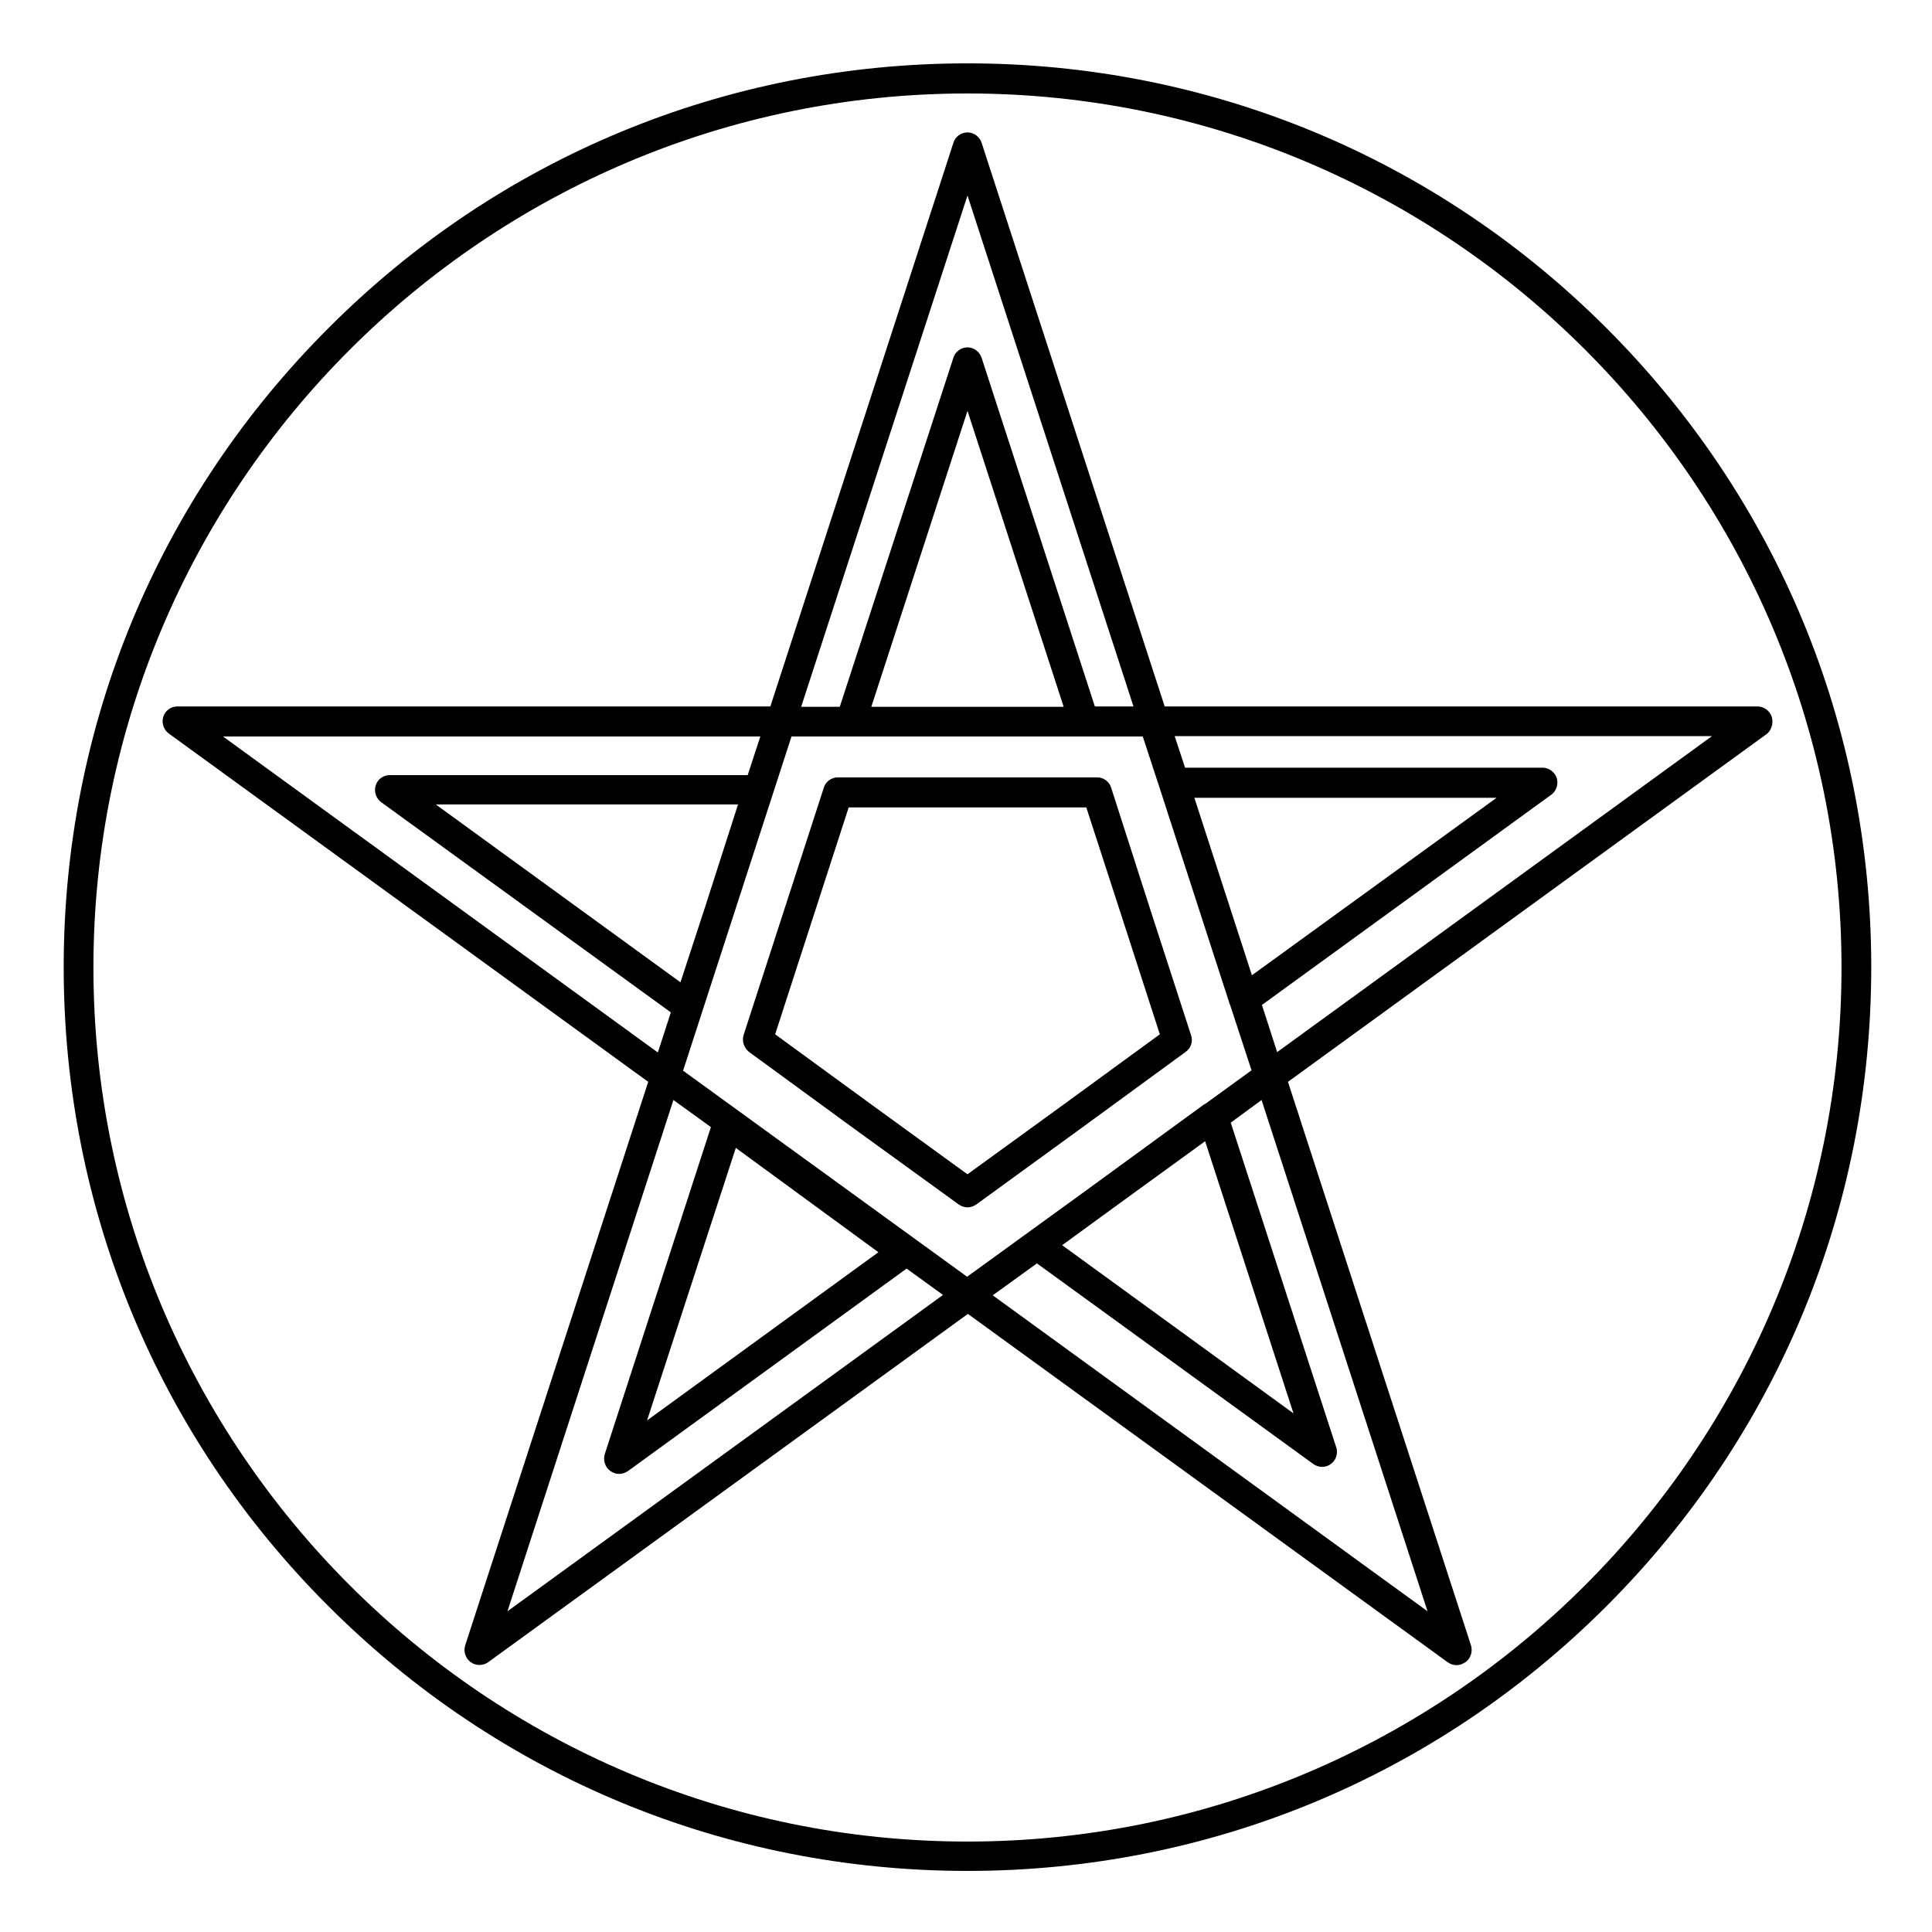
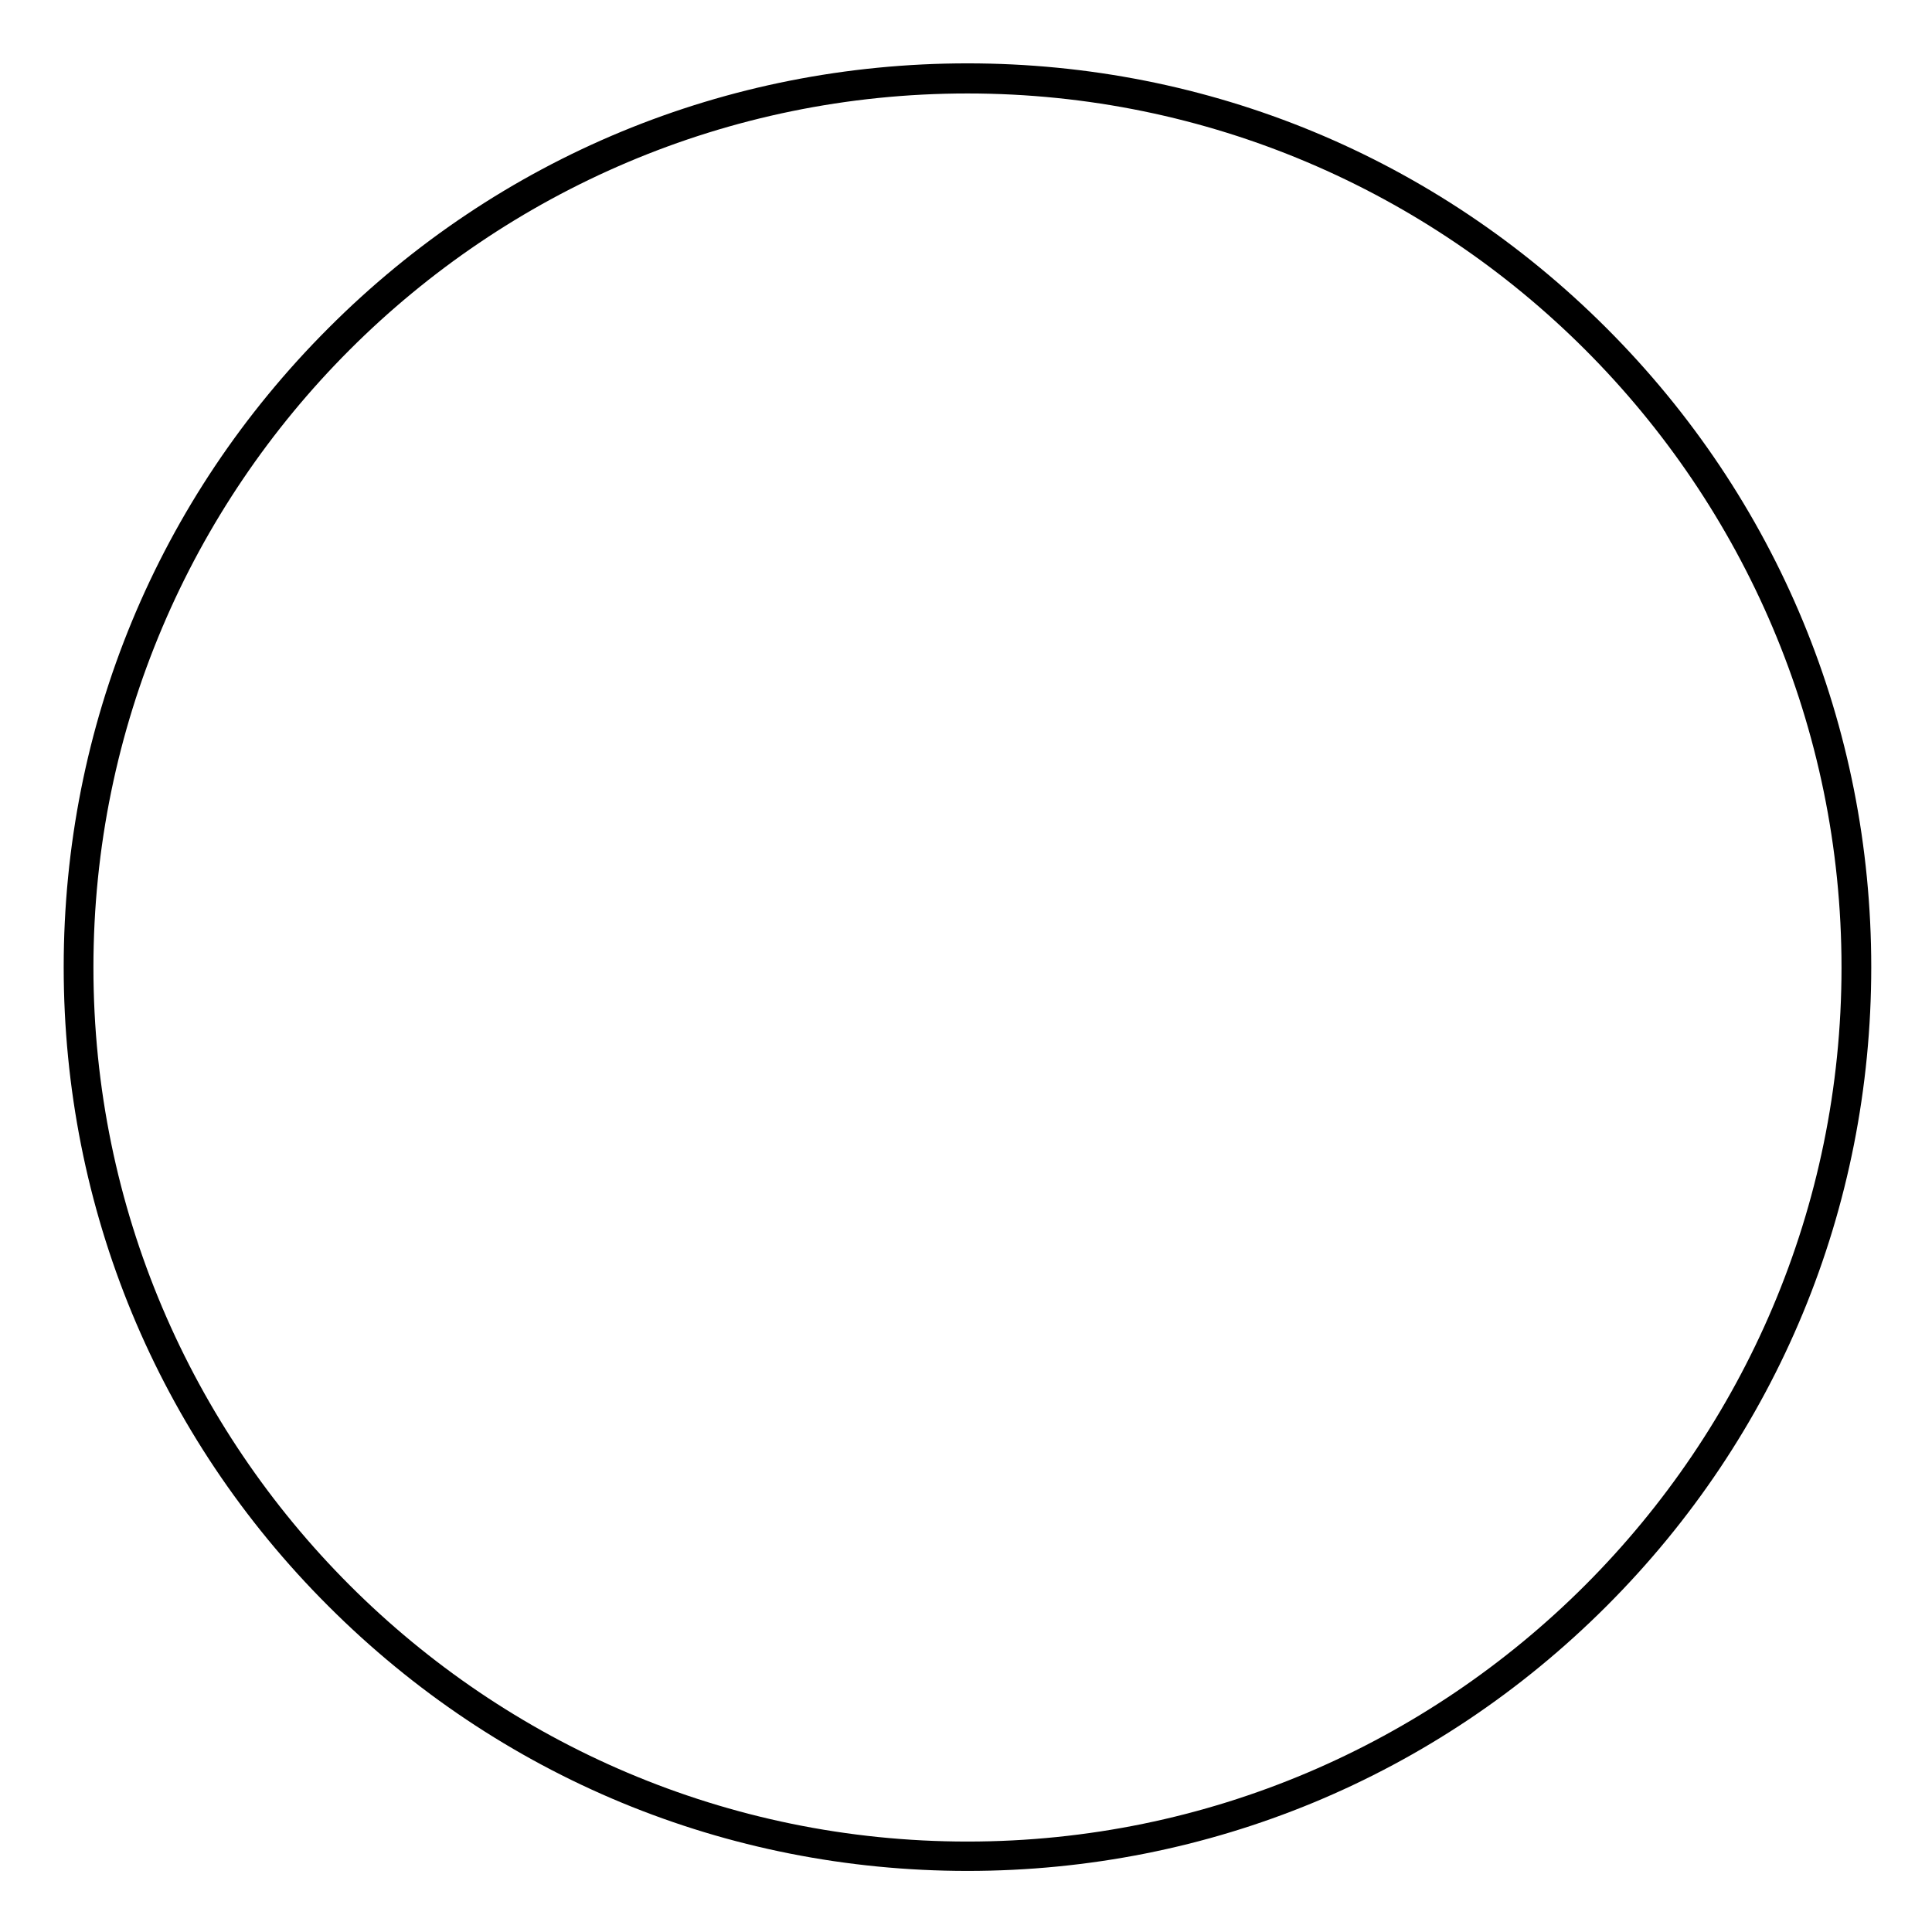
<svg xmlns="http://www.w3.org/2000/svg" fill="#000000" width="800px" height="800px" version="1.1" viewBox="144 144 512 512">
  <g>
    <path d="m569.74 230.95c-45.266-45.266-105.39-70.16-169.35-70.16s-124.18 24.895-169.35 70.16c-45.266 45.266-70.16 105.39-70.16 169.35 0 63.961 24.895 124.18 70.16 169.35 45.266 45.266 105.39 70.16 169.35 70.16s124.08-24.895 169.35-70.16 70.16-105.39 70.16-169.35c0-63.961-24.895-124.08-70.16-169.35zm-169.35 401.08c-127.72 0-231.63-103.91-231.63-231.63 0-127.72 103.91-231.63 231.63-231.63s231.63 103.91 231.63 231.63c0.004 127.62-103.91 231.63-231.63 231.63z" />
-     <path d="m613.53 333.97c-0.492-1.574-2.066-2.754-3.738-2.754l-157.14-0.004-48.512-149.37c-0.492-1.574-2.066-2.754-3.738-2.754s-3.246 1.082-3.738 2.754l-48.512 149.37h-157.15c-1.672 0-3.246 1.082-3.738 2.754-0.492 1.574 0.098 3.445 1.477 4.43l127.04 92.301-48.512 149.37c-0.492 1.574 0.098 3.445 1.477 4.43s3.246 0.984 4.625 0l127.13-92.301 127.13 92.301c0.688 0.492 1.477 0.789 2.363 0.789s1.574-0.297 2.363-0.789c1.379-0.984 1.969-2.754 1.477-4.43l-48.512-149.37 127.04-92.301c1.078-0.984 1.668-2.754 1.176-4.426zm-153.01 21.449h80.098l-64.848 47.035zm-60.125-159.61 43.984 135.4h-10.234l-30.012-92.398c-0.492-1.574-2.066-2.754-3.738-2.754s-3.246 1.082-3.738 2.754l-30.109 92.5h-10.234zm25.488 135.5h-50.973l25.484-78.426zm-101.55 73.012-64.848-47.133h80.098l-8.562 26.668zm-121.23-65.141h142.39l-3.344 10.234h-94.859c-1.672 0-3.246 1.082-3.738 2.754-0.492 1.574 0.098 3.445 1.477 4.43l76.754 55.695-3.445 10.629zm75.375 231.83 43.984-135.5 9.938 7.184-28.141 86.691c-0.492 1.574 0.098 3.445 1.477 4.43 0.688 0.492 1.477 0.789 2.363 0.789s1.574-0.297 2.363-0.789l73.801-53.629 9.645 6.988zm98.305-95.156-61.305 44.574 23.52-72.227zm-51.762-48.117 28.734-88.559h93.086l4.328 13.188c0 0.098 0.098 0.195 0.098 0.297l18.598 57.367c0 0.098 0.098 0.098 0.098 0.195l5.707 17.418-12.203 8.855c-0.098 0.098-0.297 0.098-0.395 0.195l-31.293 22.828-31.488 22.828zm112.47 37.492 25.879-18.793 23.418 72.129-61.305-44.574zm84.82 105.78-115.23-83.738 11.711-8.461 73.211 53.137c0.688 0.492 1.477 0.789 2.363 0.789 2.164 0 3.938-1.77 3.938-3.938 0-0.59-0.098-1.082-0.297-1.574l-27.848-85.707 8.168-6.004zm-39.852-148.19-4.035-12.496 76.652-55.695c1.379-0.984 1.969-2.754 1.477-4.43-0.492-1.574-2.066-2.754-3.738-2.754h-94.758l-2.754-8.363h142.39z" />
-     <path d="m458.25 422.73c1.379-0.984 1.969-2.754 1.379-4.43l-10.629-32.766-10.527-32.77c-0.492-1.672-2.066-2.754-3.738-2.754h-68.684c-1.672 0-3.246 1.082-3.738 2.754l-21.254 65.535c-0.492 1.574 0.098 3.344 1.379 4.43l27.75 20.27 27.848 20.172c0.688 0.492 1.477 0.789 2.363 0.789 0.789 0 1.672-0.297 2.363-0.789l27.75-20.172zm-57.859 32.469-25.484-18.5-25.484-18.598 19.484-60.121h62.977l9.742 30.012 9.742 30.109-25.484 18.598z" />
  </g>
</svg>